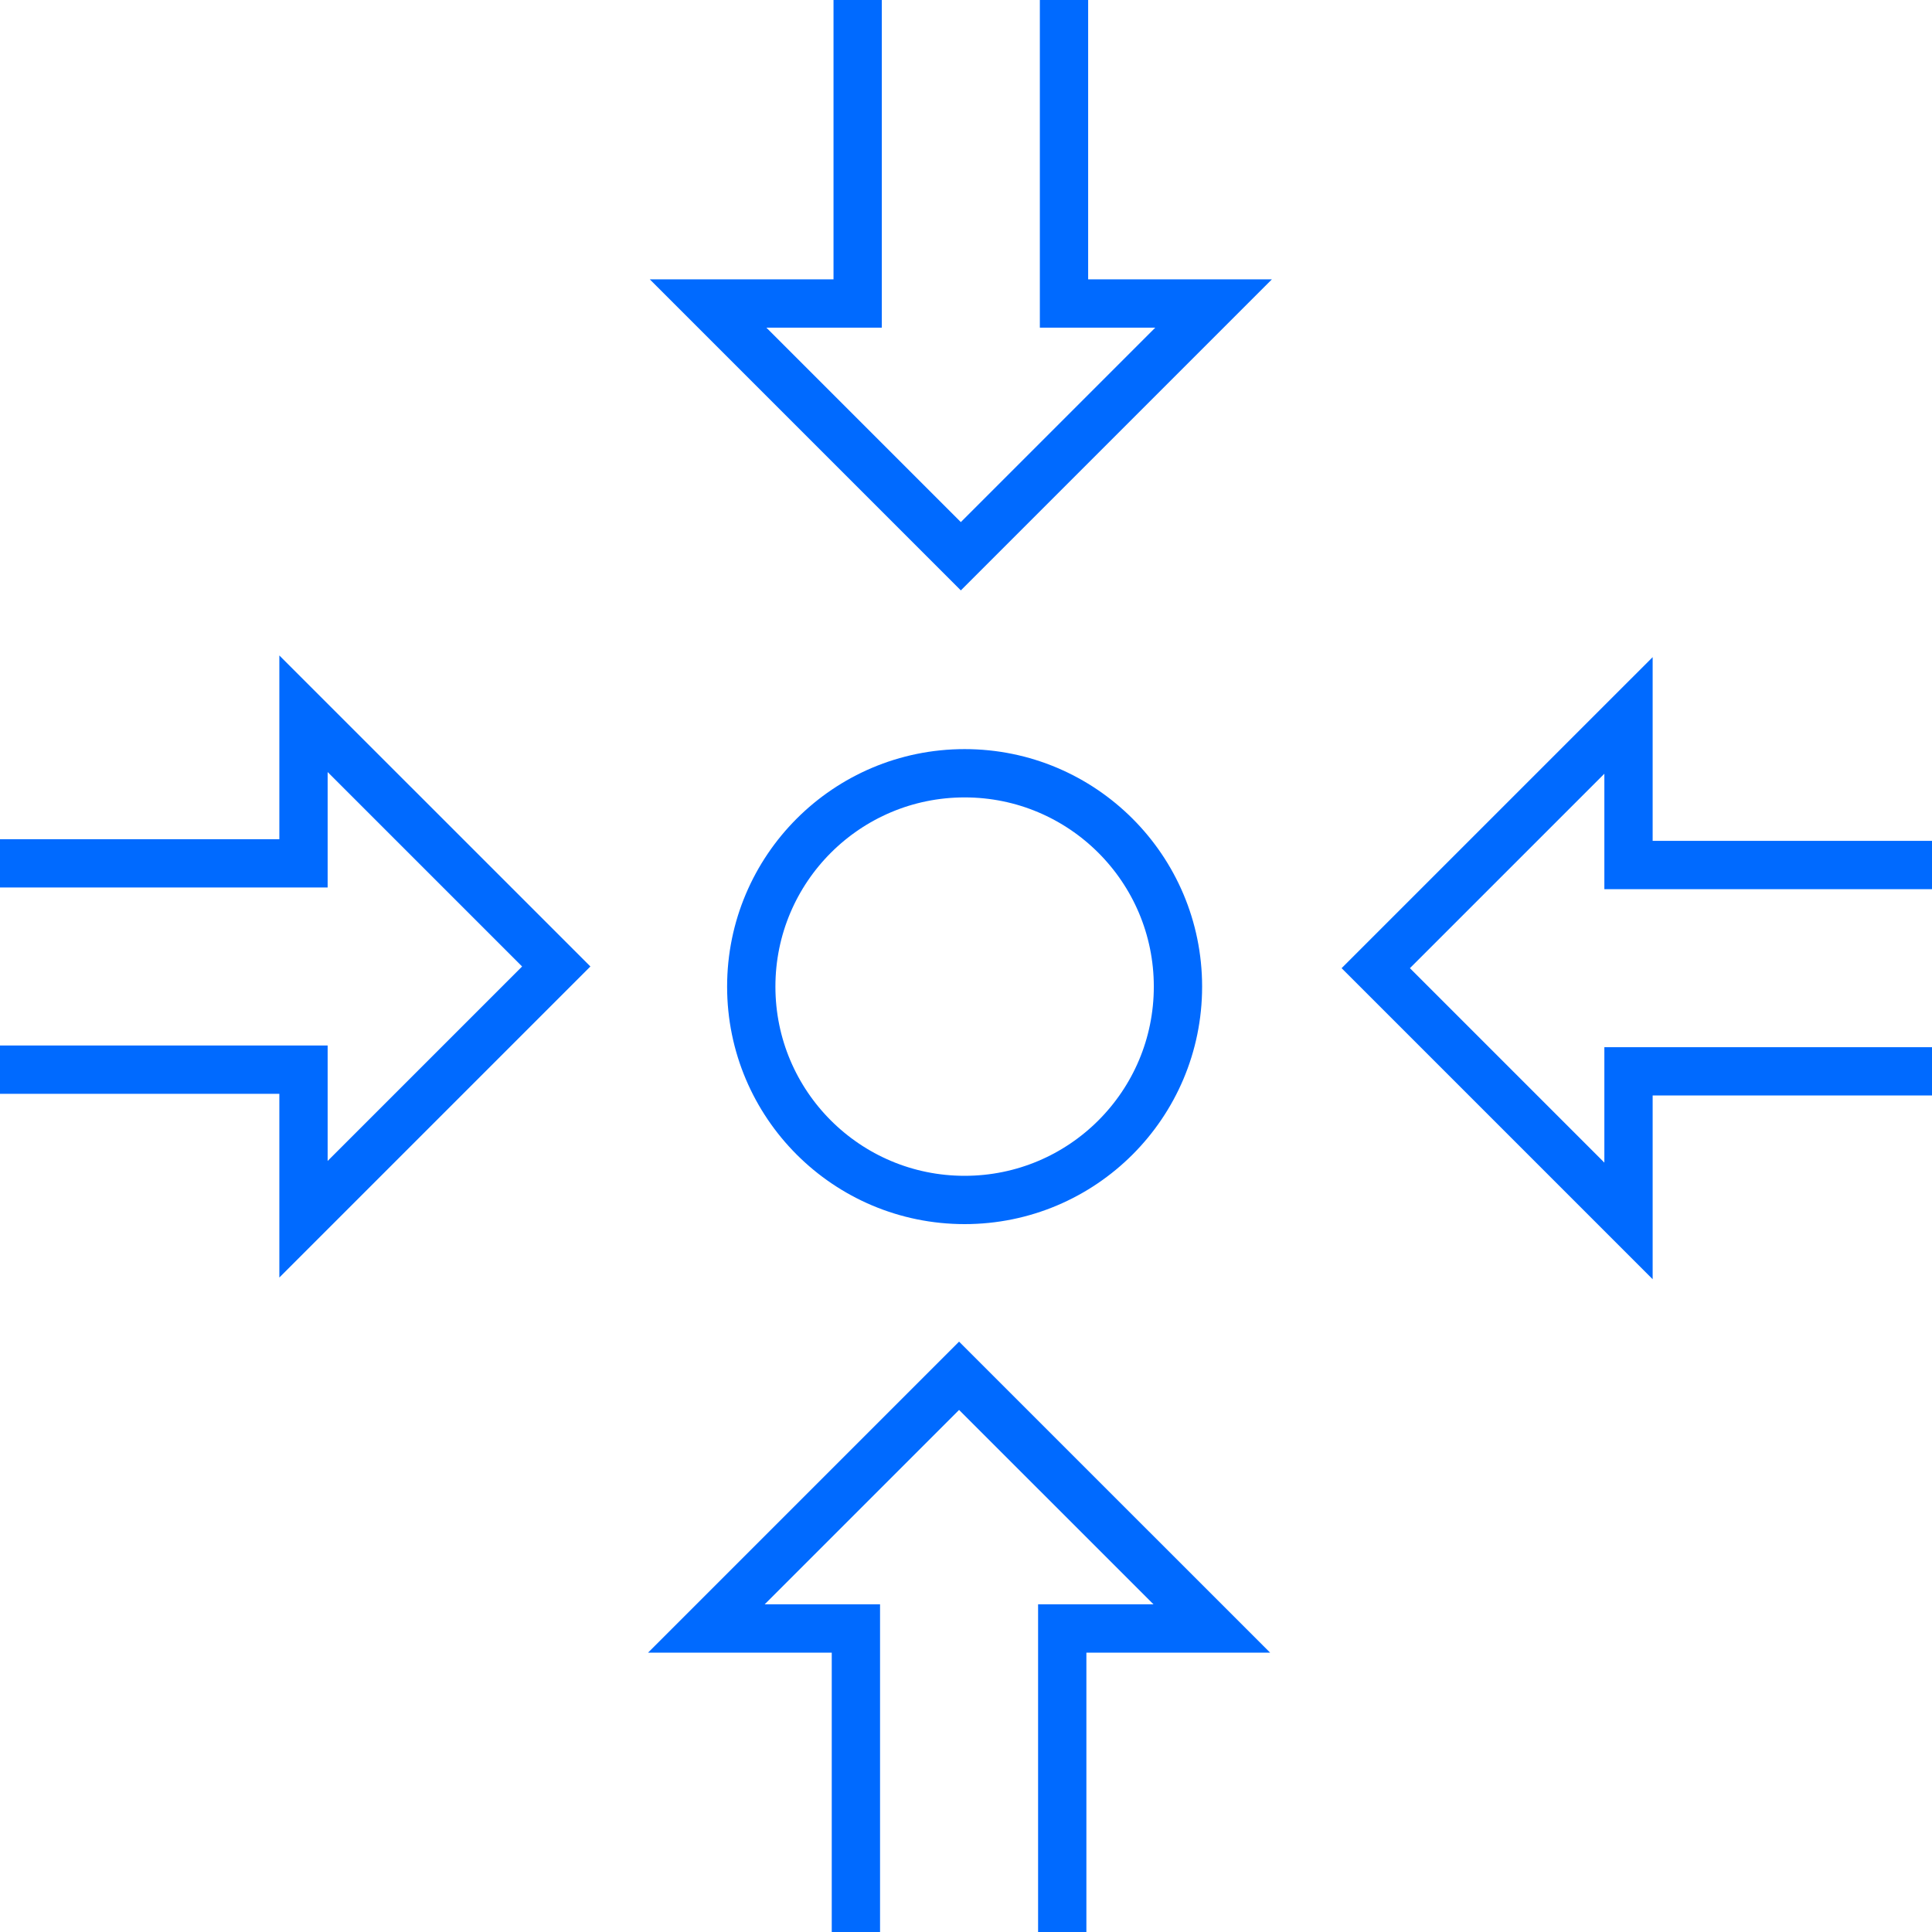
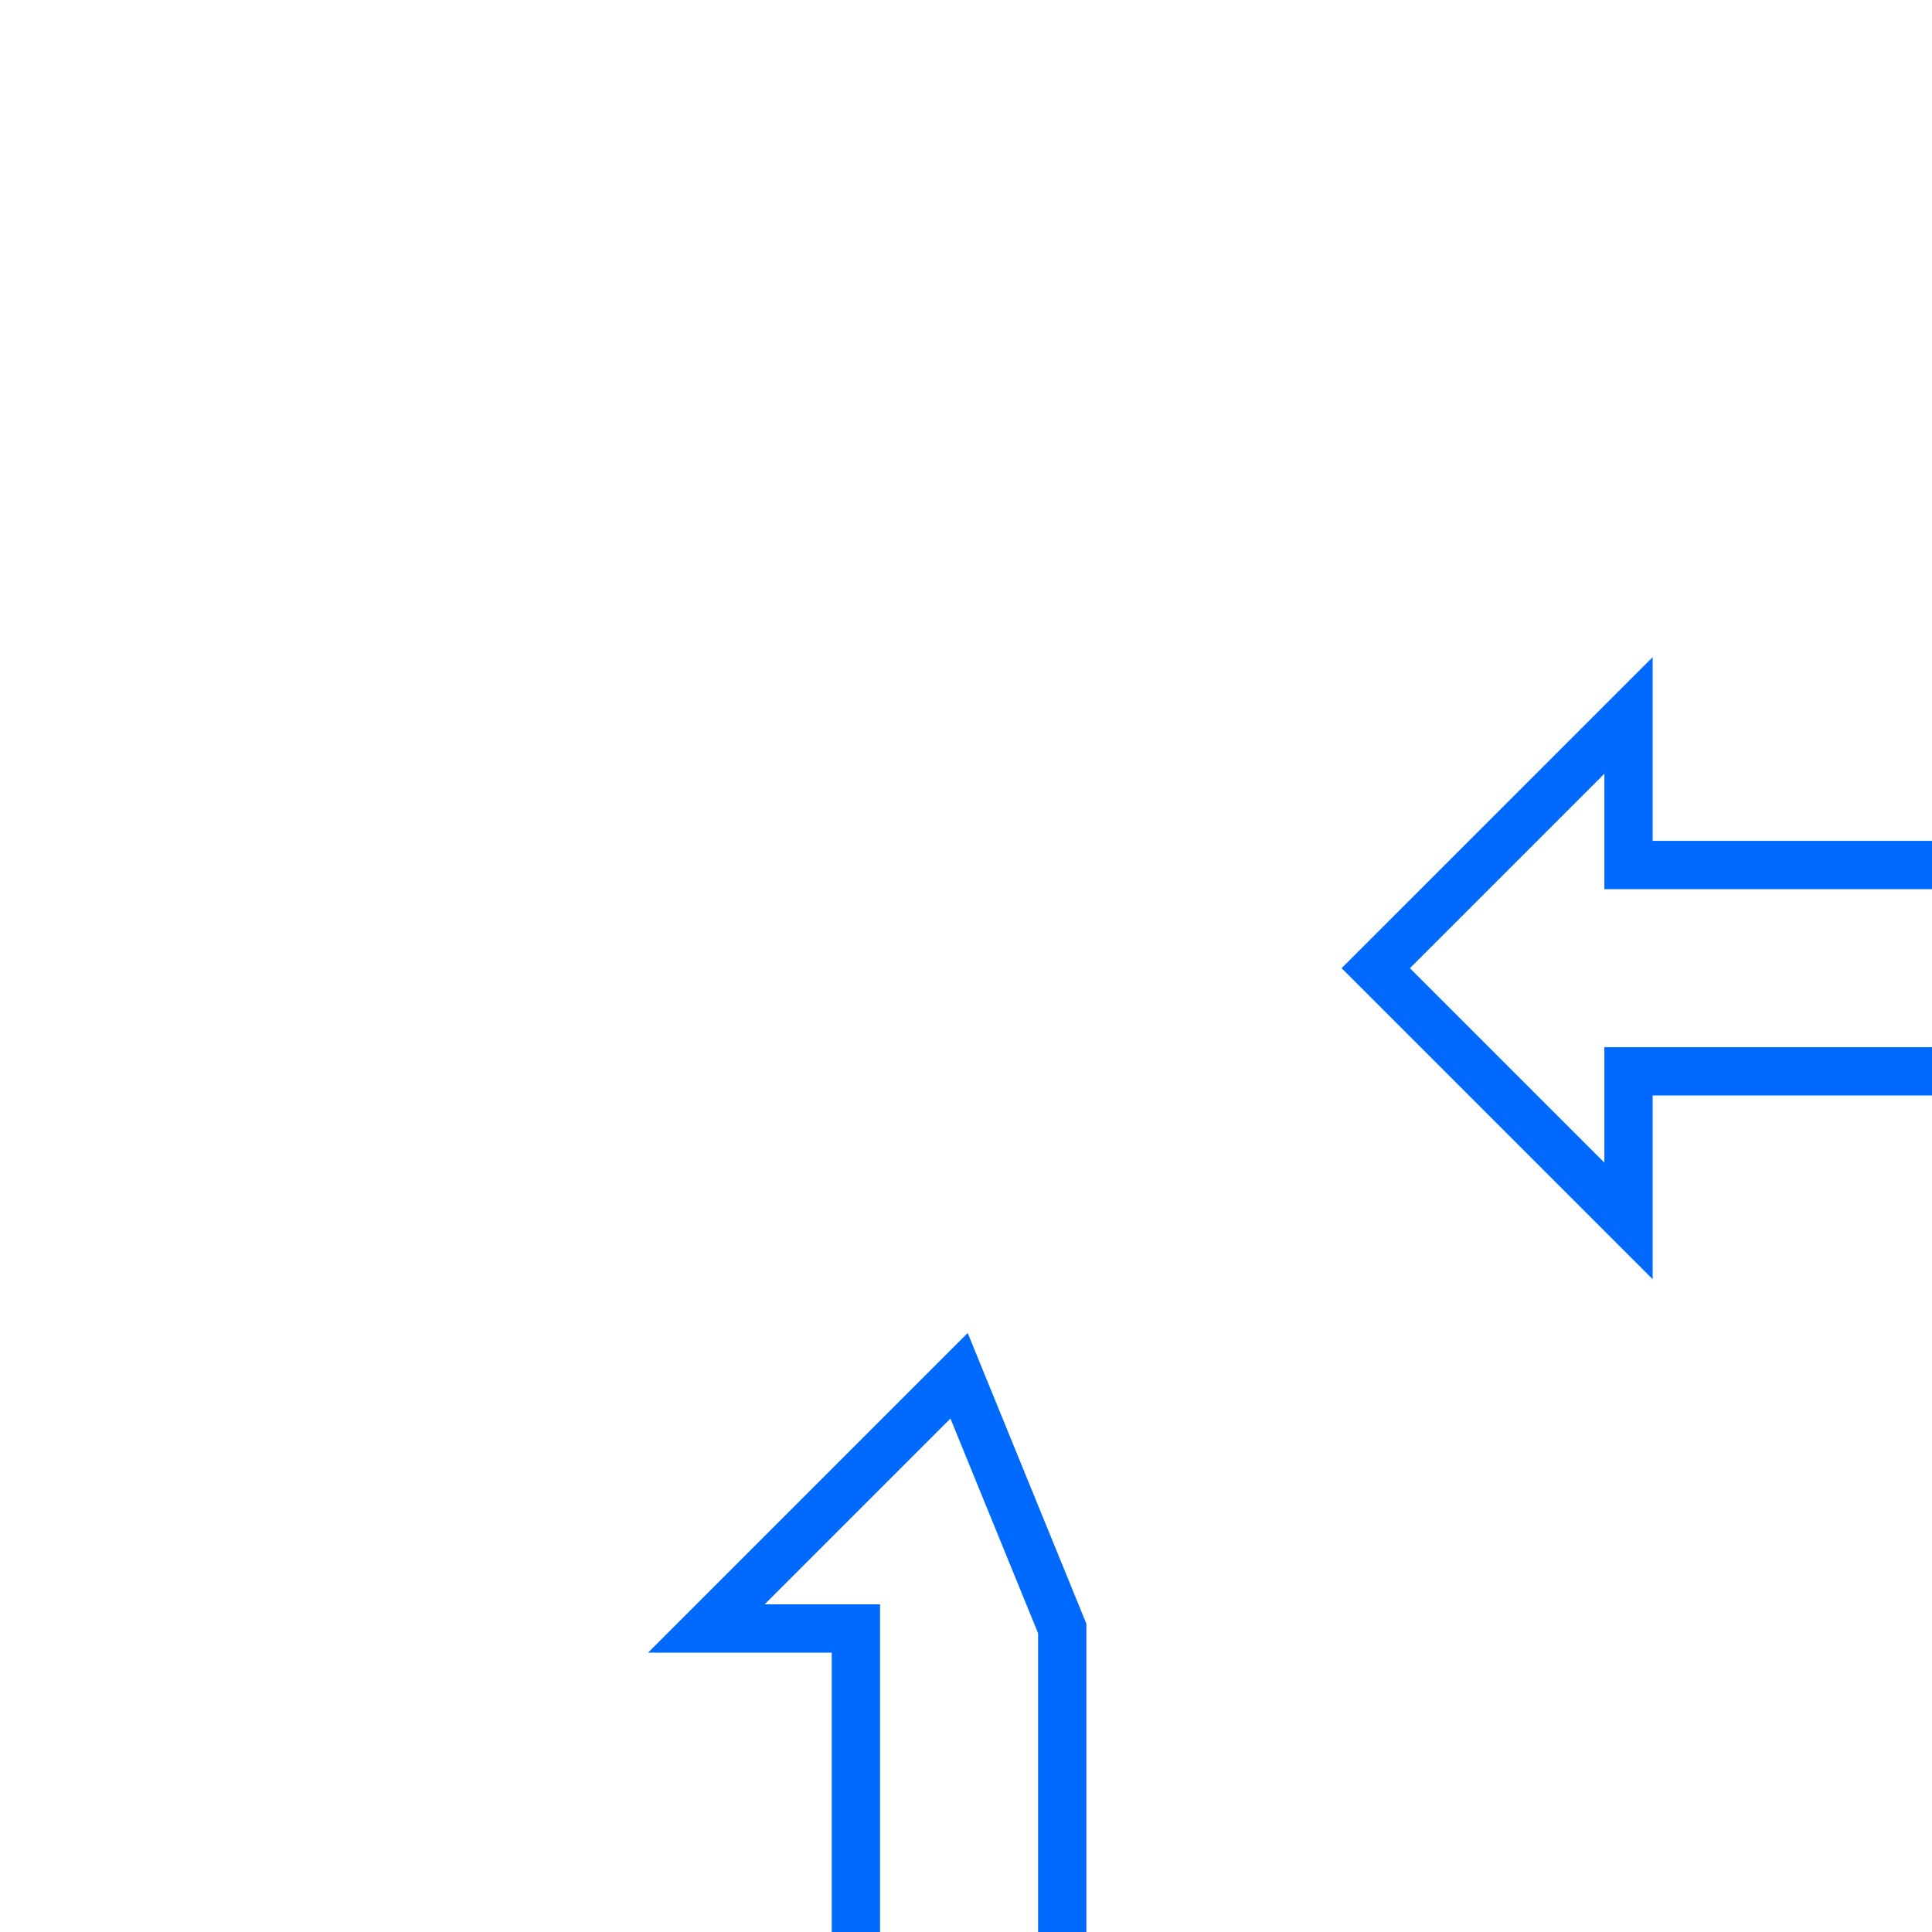
<svg xmlns="http://www.w3.org/2000/svg" width="80" height="80" viewBox="0 0 80 80" fill="none">
-   <path d="M39.943 49.688C44.822 49.688 48.777 45.733 48.777 40.854C48.777 35.974 44.822 32.019 39.943 32.019C35.063 32.019 31.108 35.974 31.108 40.854C31.108 45.733 35.063 49.688 39.943 49.688Z" stroke="#006AFF" stroke-width="2" stroke-miterlimit="10" stroke-linecap="round" />
-   <path d="M43.985 80V67.433H50.179L39.713 56.968L29.248 67.433H35.441V80" stroke="#006AFF" stroke-width="2" />
-   <path d="M35.514 0V12.567H29.32L39.786 23.033L50.252 12.567H44.058V0" stroke="#006AFF" stroke-width="2" />
-   <path d="M0 44.292H12.567V50.486L23.033 40.02L12.567 29.555V35.749H0" stroke="#006AFF" stroke-width="2" />
+   <path d="M43.985 80V67.433L39.713 56.968L29.248 67.433H35.441V80" stroke="#006AFF" stroke-width="2" />
  <path d="M80 35.819H67.433V29.625L56.967 40.09L67.433 50.556V44.362H80" stroke="#006AFF" stroke-width="2" />
</svg>